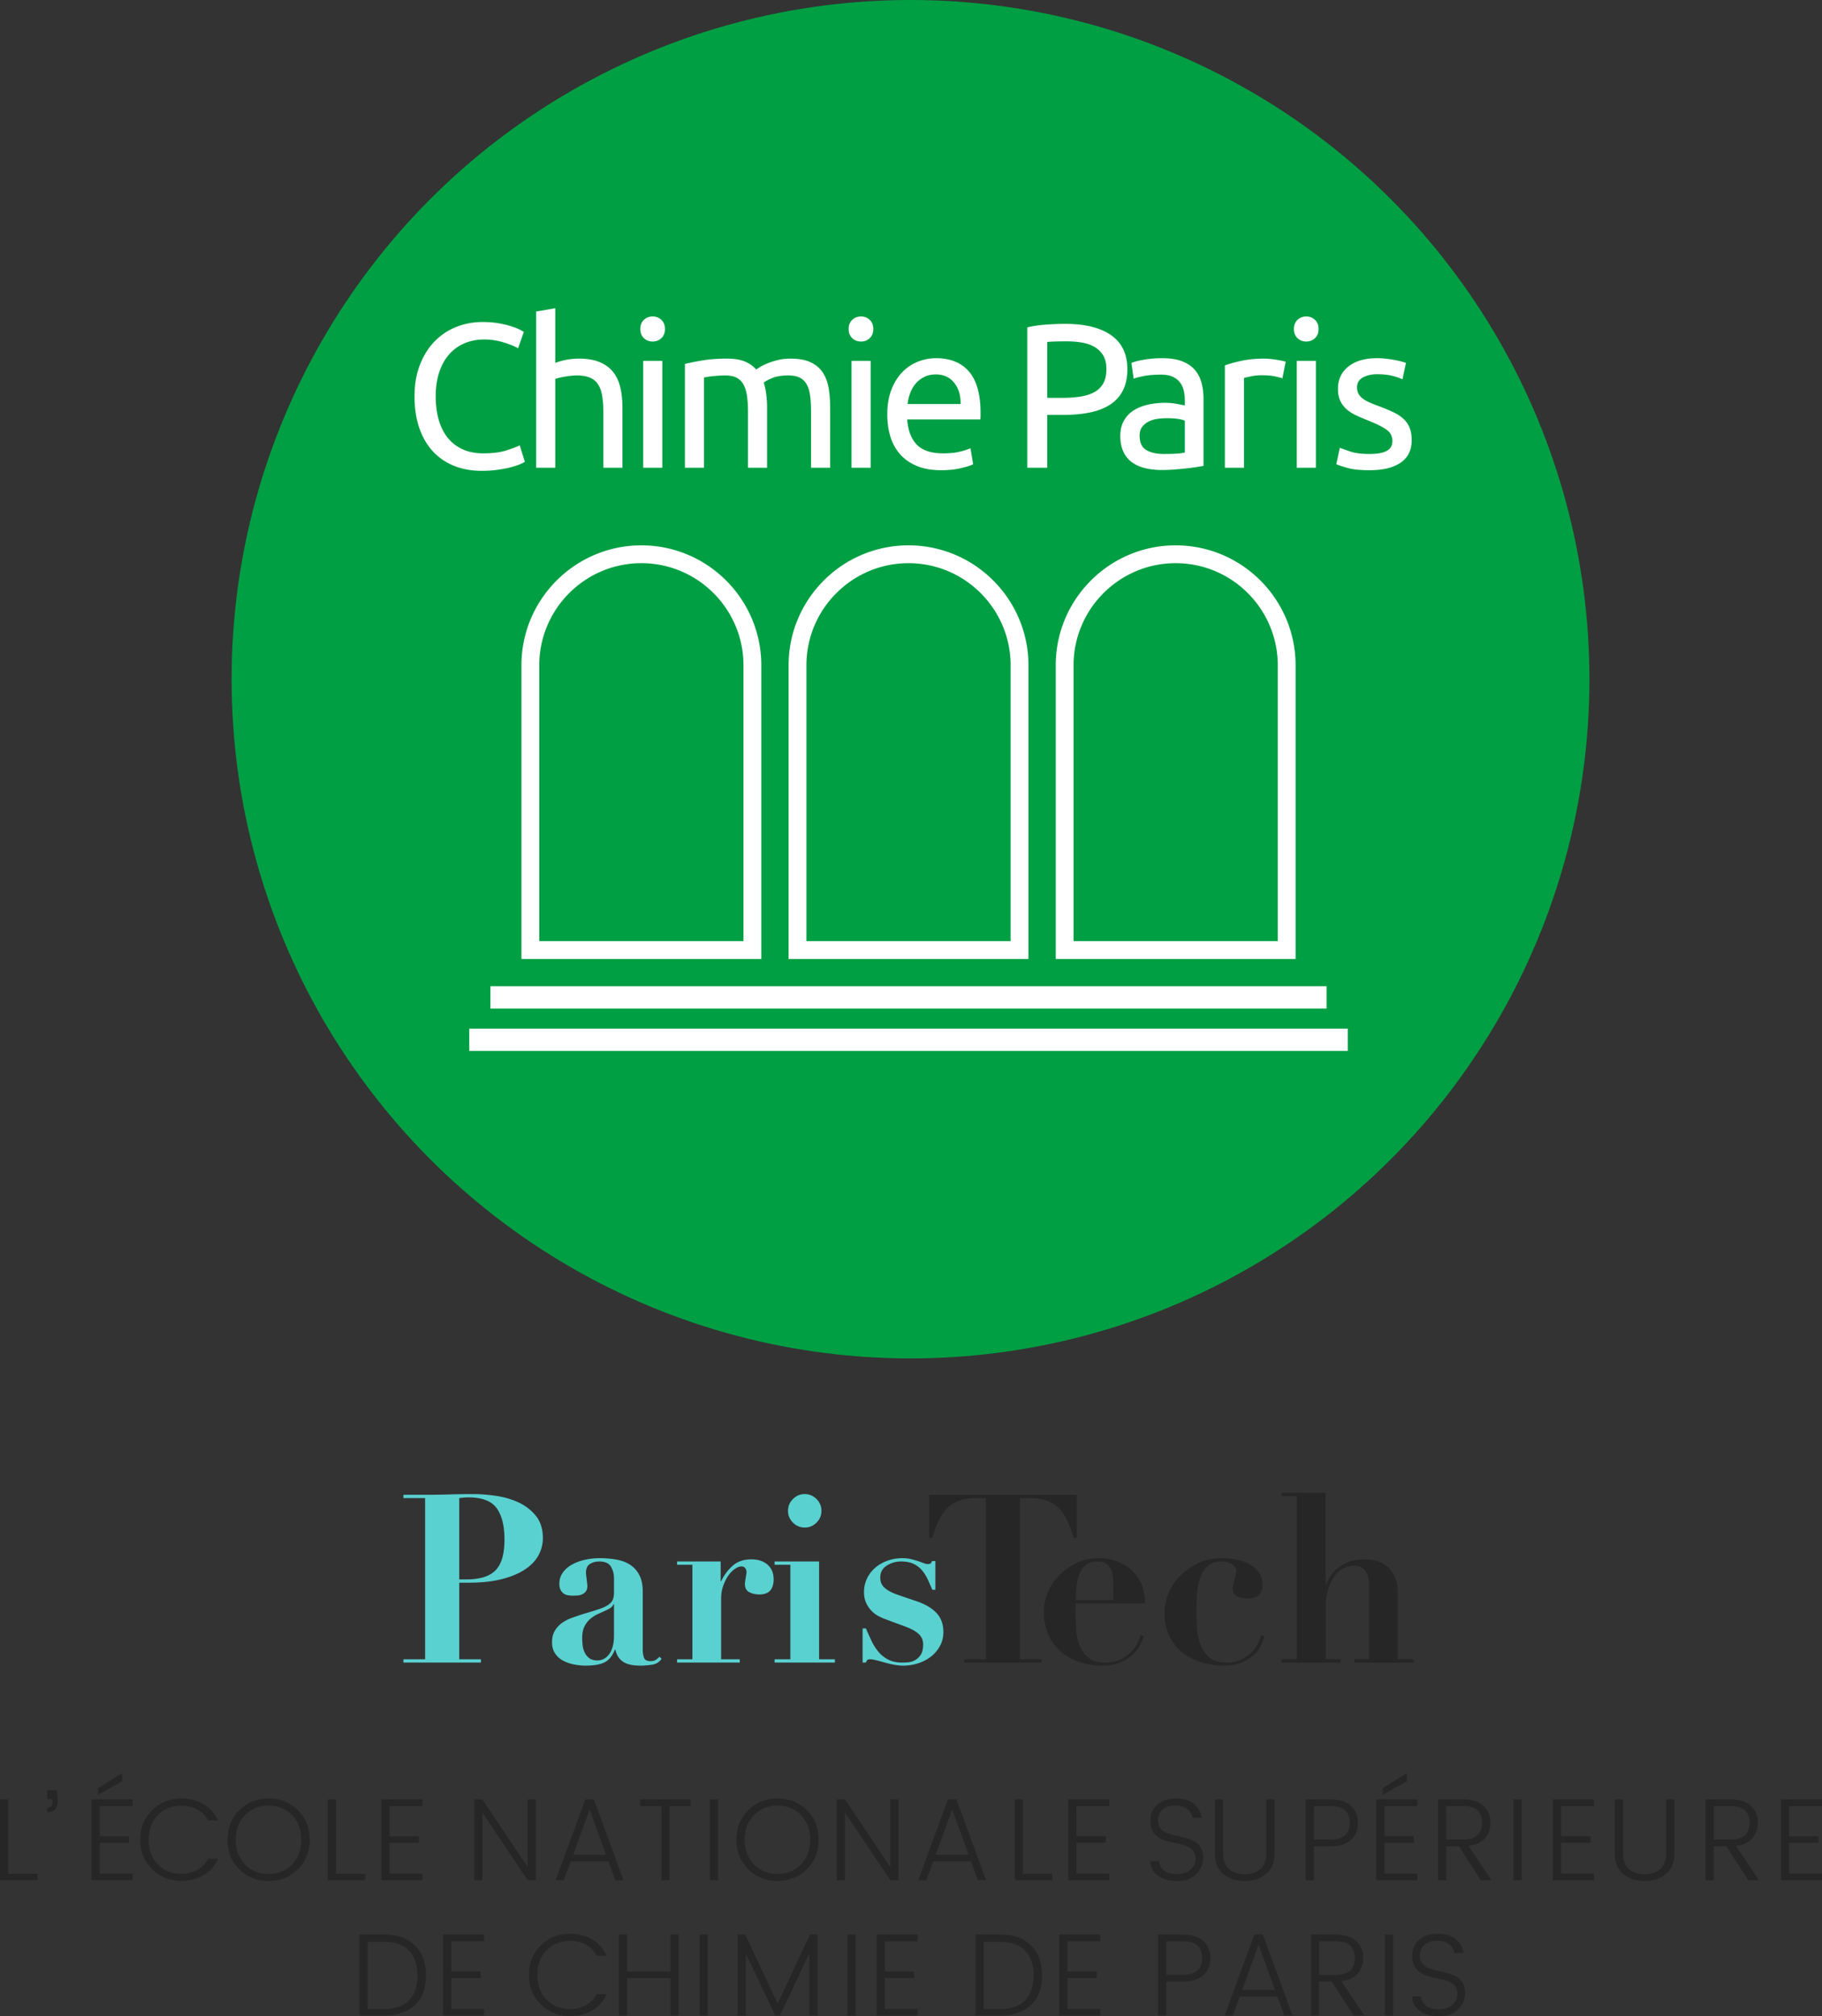
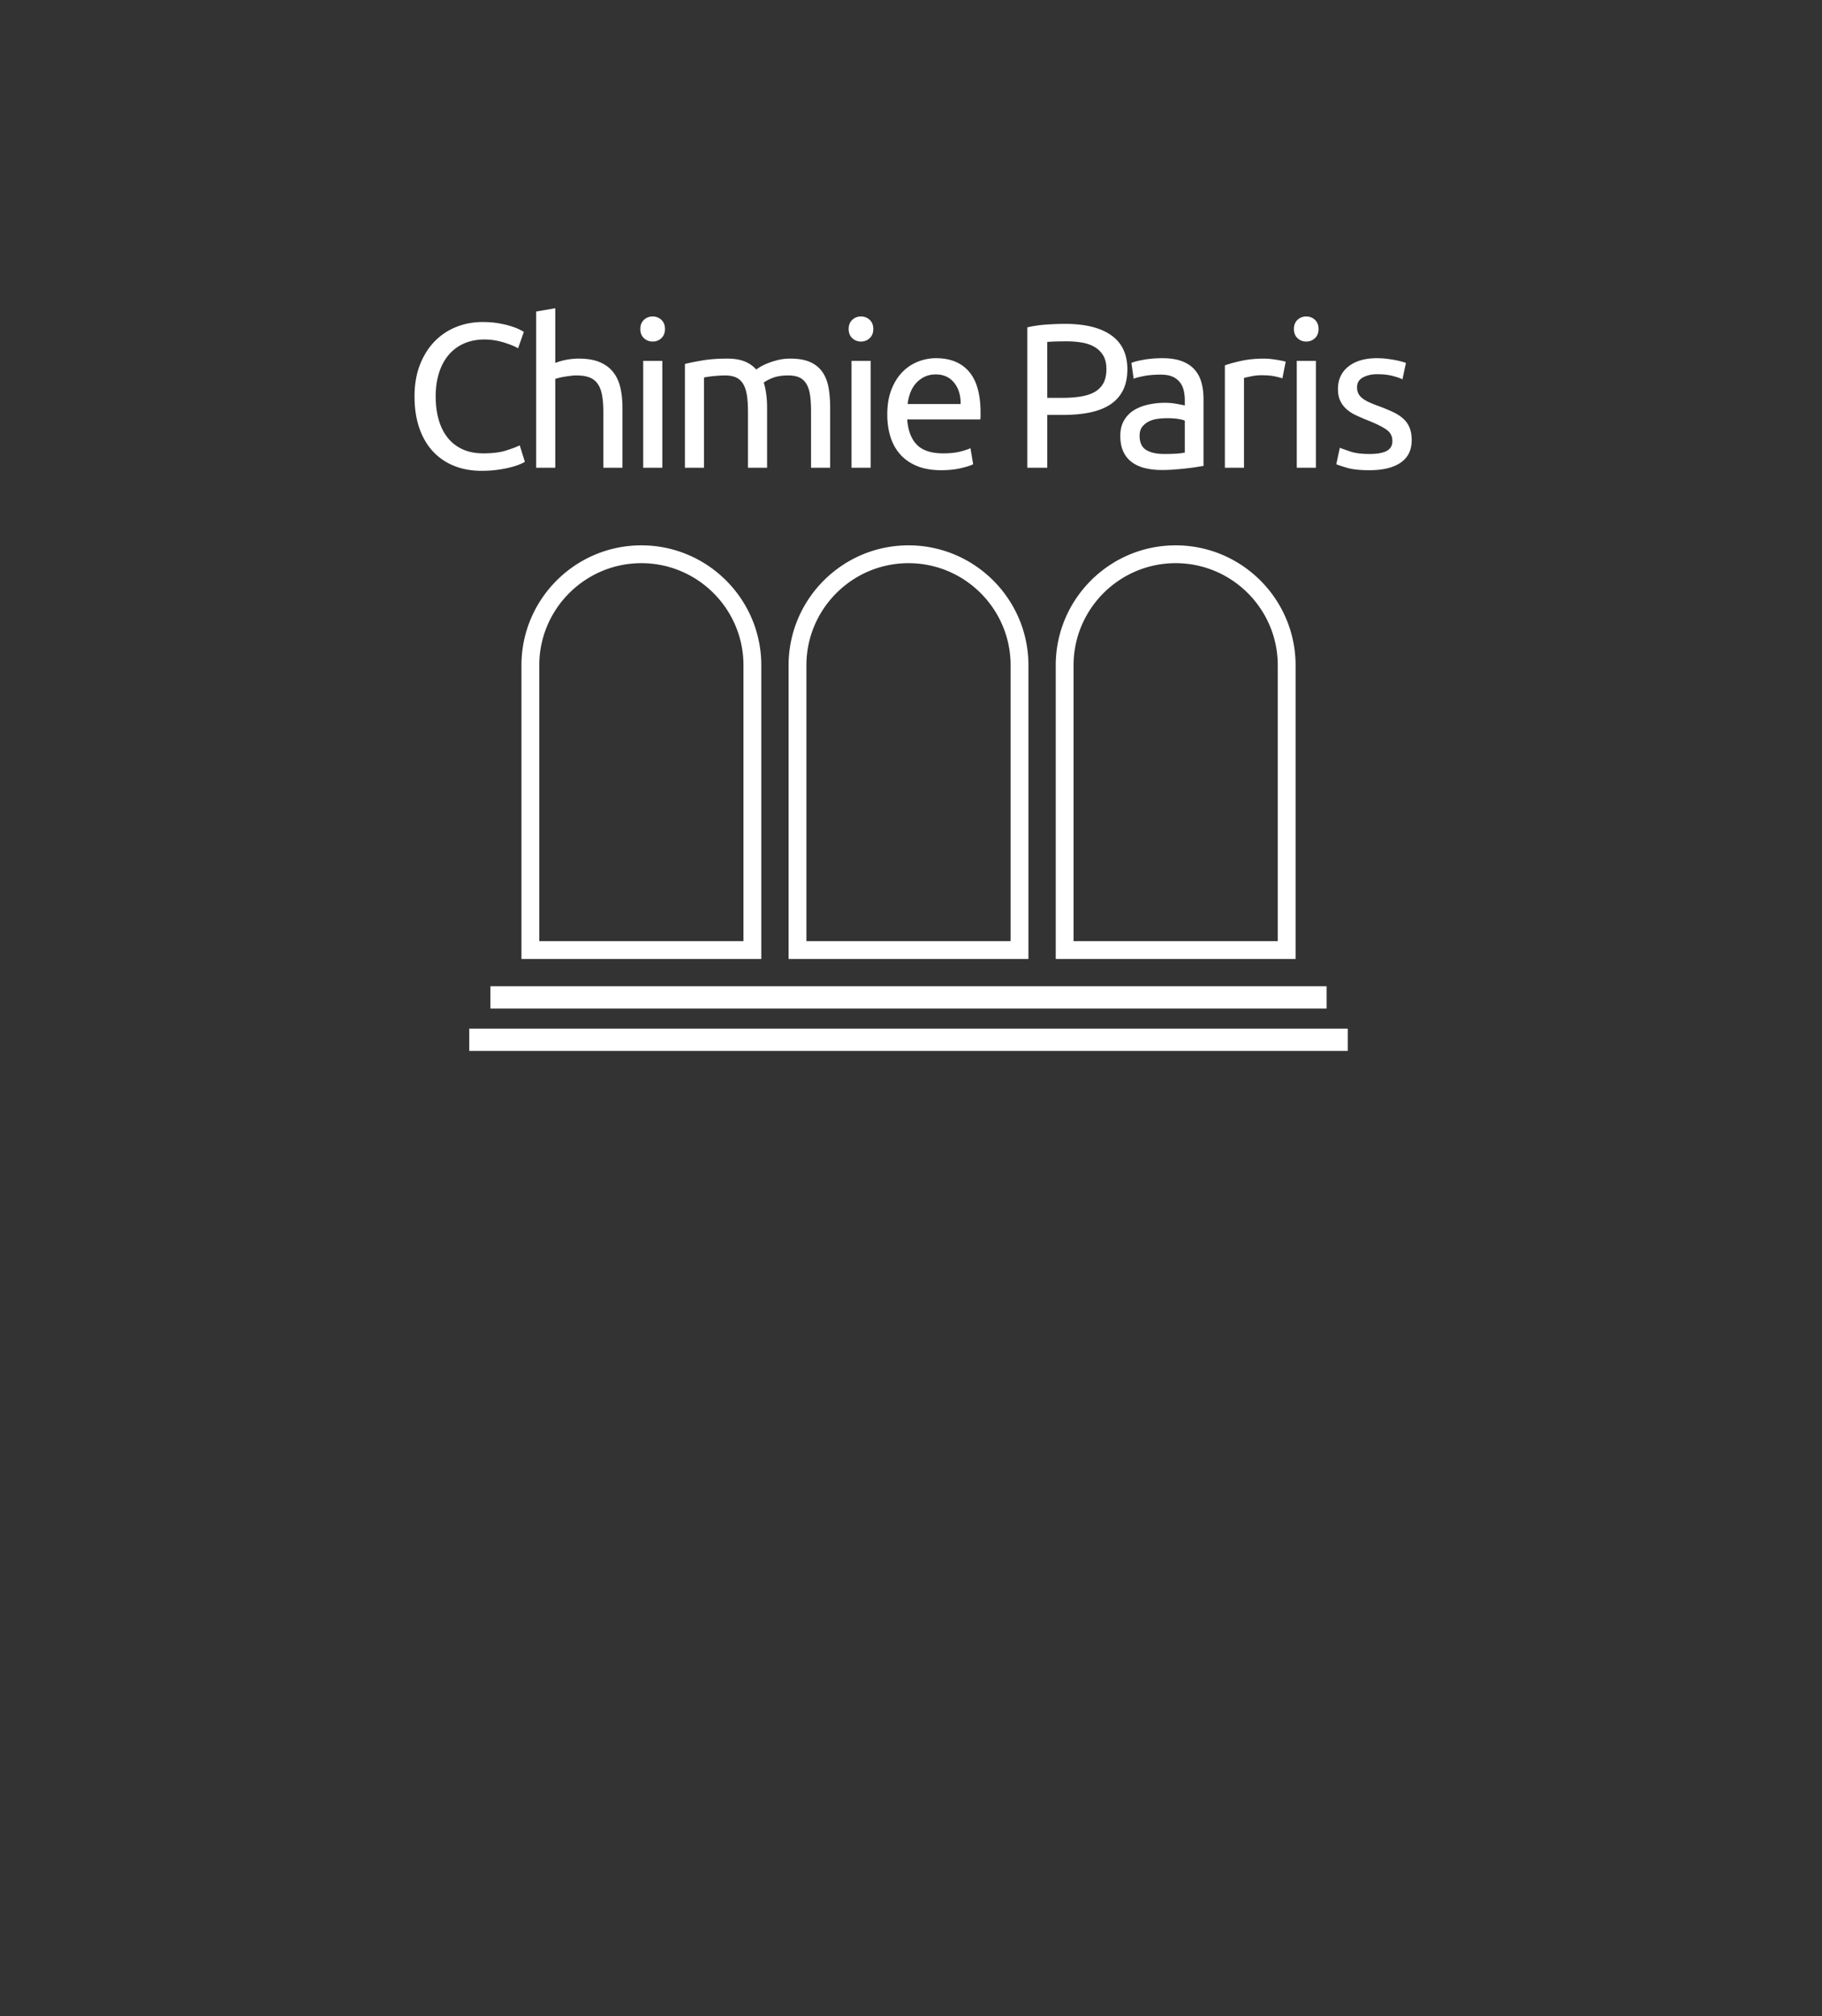
<svg xmlns="http://www.w3.org/2000/svg" viewBox="0 0 600 663.666">
  <rect x="0" y="0" width="600" height="663.666" fill="#333333" stroke="none" />
-   <circle cx="299.84" cy="223.571" r="223.571" fill="#009f43" />
  <path d="M163.844 154.643c1.624-.226 3.044-.497 4.262-.811 1.218-.315 2.233-.644 3.045-.982.811-.338 1.374-.619 1.691-.845l-1.69-5.413c-.994.496-2.483 1.06-4.466 1.691-1.986.632-4.49.947-7.51.947-2.617 0-4.906-.45-6.867-1.352-1.962-.902-3.599-2.176-4.906-3.824-1.31-1.645-2.29-3.62-2.943-5.92-.655-2.3-.982-4.847-.982-7.644 0-2.886.373-5.492 1.117-7.815.745-2.322 1.815-4.296 3.214-5.92 1.397-1.624 3.09-2.864 5.074-3.72s4.218-1.286 6.698-1.286c1.172 0 2.334.101 3.485.304a23.69 23.69 0 0 1 3.18.778c.969.316 1.837.632 2.604.947.766.317 1.354.609 1.76.88l1.894-5.413c-.27-.18-.768-.45-1.489-.812-.722-.36-1.657-.721-2.807-1.082-1.15-.361-2.504-.677-4.06-.947-1.556-.271-3.304-.406-5.243-.406-3.068 0-5.954.54-8.66 1.624a20.453 20.453 0 0 0-7.105 4.736c-2.029 2.075-3.643 4.634-4.836 7.678-1.197 3.045-1.794 6.53-1.794 10.454 0 3.923.53 7.408 1.59 10.452 1.06 3.045 2.56 5.606 4.5 7.68 1.939 2.074 4.262 3.654 6.969 4.736 2.705 1.081 5.704 1.623 8.998 1.623 1.894 0 3.654-.113 5.277-.338zm19.01-29.904c.226-.09.598-.204 1.117-.338a21.13 21.13 0 0 1 1.76-.373 46.03 46.03 0 0 1 2.063-.304c.72-.09 1.42-.136 2.097-.136 1.668 0 3.066.215 4.194.644s2.03 1.116 2.707 2.063 1.16 2.188 1.454 3.72c.293 1.535.44 3.384.44 5.549v18.403h6.293V134.21c0-2.39-.227-4.578-.677-6.563-.451-1.985-1.23-3.687-2.334-5.109-1.106-1.42-2.582-2.525-4.432-3.314-1.85-.788-4.172-1.184-6.969-1.184-1.308 0-2.628.125-3.958.371-1.33.25-2.582.6-3.754 1.05v-17.998l-6.293 1.083v51.42h6.293v-29.228zm32.071-12.314c1.127 0 2.085-.372 2.875-1.116.79-.744 1.185-1.748 1.185-3.01 0-1.263-.396-2.268-1.185-3.012-.79-.743-1.748-1.116-2.875-1.116-1.128 0-2.086.373-2.876 1.116-.79.744-1.183 1.749-1.183 3.011 0 1.263.394 2.267 1.183 3.01.79.745 1.748 1.117 2.876 1.117zm-3.112 6.36v35.182h6.292v-35.182h-6.292zm20.025 5.48c.179-.045.541-.112 1.082-.202.541-.09 1.139-.17 1.794-.238a52.595 52.595 0 0 1 2.063-.17c.721-.044 1.397-.067 2.03-.067 1.488 0 2.716.237 3.686.711.97.473 1.736 1.207 2.3 2.198.565.993.96 2.233 1.186 3.722.224 1.489.338 3.271.338 5.345v18.403h6.29V134.21c0-1.533-.09-3-.269-4.398a23.368 23.368 0 0 0-.812-3.856c.495-.451 1.431-.959 2.807-1.523 1.376-.563 3.124-.846 5.243-.846 1.534 0 2.786.237 3.756.711.969.473 1.736 1.207 2.3 2.198.563.993.947 2.233 1.15 3.722.203 1.489.305 3.271.305 5.345v18.403h6.292V134.21c0-2.346-.17-4.51-.507-6.496-.338-1.984-.993-3.697-1.962-5.141-.972-1.443-2.313-2.56-4.025-3.35-1.716-.787-3.925-1.183-6.63-1.183-1.4 0-2.708.146-3.926.44a26.469 26.469 0 0 0-3.314 1.015c-.994.384-1.828.778-2.504 1.183-.676.406-1.174.722-1.489.947-1.037-1.172-2.323-2.063-3.856-2.672-1.533-.61-3.428-.913-5.683-.913-3.113 0-5.853.202-8.22.61-2.369.405-4.275.789-5.718 1.148v34.168h6.293v-29.702zm48.577-5.48v35.182h6.292v-35.182h-6.292zm3.113-6.36c1.126 0 2.085-.372 2.874-1.116.79-.744 1.185-1.748 1.185-3.01 0-1.263-.395-2.268-1.185-3.012s-1.748-1.116-2.874-1.116c-1.128 0-2.087.373-2.876 1.116-.79.744-1.184 1.749-1.184 3.011 0 1.263.394 2.267 1.184 3.01.79.745 1.748 1.117 2.876 1.117zm12.921 37.144c1.443 1.623 3.282 2.899 5.514 3.823 2.233.923 4.882 1.387 7.95 1.387 2.437 0 4.612-.226 6.53-.678 1.915-.45 3.258-.878 4.025-1.285l-.88-5.276c-.767.36-1.906.733-3.417 1.116-1.511.384-3.371.574-5.581.574-3.924 0-6.811-.947-8.66-2.841-1.85-1.895-2.91-4.669-3.18-8.322h24.086c.045-.36.068-.755.068-1.183v-1.05c0-6.044-1.264-10.542-3.79-13.497-2.525-2.953-6.157-4.432-10.893-4.432-2.029 0-4.014.384-5.953 1.15a14.562 14.562 0 0 0-5.143 3.451c-1.487 1.534-2.684 3.462-3.585 5.784-.903 2.324-1.353 5.041-1.353 8.154 0 2.66.348 5.107 1.05 7.34.697 2.232 1.769 4.161 3.212 5.785zm3.282-20.161c.428-1.174 1.026-2.21 1.792-3.113s1.703-1.635 2.809-2.2c1.105-.563 2.379-.845 3.822-.845 2.57 0 4.59.913 6.056 2.74 1.464 1.827 2.175 4.161 2.13 7.003h-17.455c.135-1.218.417-2.413.846-3.585zm45.134 7.17h5.21c3.292 0 6.246-.27 8.862-.81 2.616-.542 4.838-1.41 6.665-2.606s3.224-2.751 4.194-4.669c.97-1.916 1.455-4.228 1.455-6.934 0-4.961-1.77-8.694-5.311-11.197-3.541-2.504-8.604-3.755-15.189-3.755-1.894 0-3.982.079-6.259.237s-4.34.462-6.19.912v46.21h6.563v-17.388zm0-24.018c1.488-.135 3.63-.202 6.427-.202 1.76 0 3.427.134 5.007.405 1.579.271 2.964.756 4.161 1.455a7.916 7.916 0 0 1 2.842 2.807c.698 1.174 1.049 2.663 1.049 4.467 0 1.894-.34 3.449-1.016 4.667a7.347 7.347 0 0 1-2.875 2.876c-1.241.7-2.764 1.195-4.567 1.489-1.804.294-3.835.438-6.089.438h-4.94V112.56zm44.357 20.704c-.452-.09-.98-.192-1.59-.305a24.346 24.346 0 0 0-1.928-.271c-.677-.068-1.331-.1-1.962-.1-1.985 0-3.88.202-5.683.607-1.804.407-3.384 1.04-4.736 1.895a9.46 9.46 0 0 0-3.215 3.383c-.79 1.399-1.183 3.068-1.183 5.007 0 2.029.338 3.766 1.014 5.209.678 1.444 1.625 2.605 2.842 3.485 1.218.88 2.661 1.522 4.33 1.927 1.669.407 3.496.61 5.48.61 1.399 0 2.81-.057 4.23-.17 1.42-.113 2.74-.236 3.957-.371a67.186 67.186 0 0 0 3.282-.44c.968-.158 1.725-.28 2.267-.372v-21.989c0-1.984-.227-3.8-.677-5.446-.451-1.647-1.208-3.067-2.267-4.262-1.06-1.195-2.459-2.121-4.194-2.774-1.737-.654-3.87-.982-6.394-.982-2.211 0-4.263.169-6.156.507-1.895.338-3.249.69-4.06 1.05l.744 5.21c.766-.316 1.928-.62 3.485-.915 1.555-.292 3.37-.44 5.445-.44 1.624 0 2.944.238 3.958.711 1.015.475 1.816 1.106 2.402 1.895.586.79.991 1.69 1.218 2.707.225 1.014.338 2.04.338 3.078v1.758c-.18-.044-.497-.112-.947-.202zm.947 15.696c-.767.18-1.725.305-2.875.372-1.15.068-2.47.102-3.957.102-2.482 0-4.444-.44-5.887-1.32-1.445-.88-2.166-2.446-2.166-4.702 0-1.218.294-2.2.88-2.943a6.26 6.26 0 0 1 2.199-1.76c.88-.427 1.85-.709 2.91-.845a23.917 23.917 0 0 1 3.01-.202c1.444 0 2.673.079 3.688.236 1.014.158 1.747.35 2.198.575v10.487zm19.485-24.56c.36-.09 1.116-.259 2.267-.507 1.149-.247 2.31-.372 3.483-.372 1.804 0 3.282.125 4.433.372 1.149.248 1.971.463 2.469.642l1.082-5.48c-.271-.09-.688-.191-1.251-.305a63.273 63.273 0 0 0-1.862-.338 31.665 31.665 0 0 0-2.063-.27c-.7-.068-1.319-.1-1.86-.1-2.752 0-5.234.236-7.442.708-2.211.475-4.06.982-5.549 1.524v33.693h6.293V124.4zm17.386-5.615v35.182h6.293v-35.182h-6.293zm3.113-6.36c1.126 0 2.085-.372 2.874-1.116.79-.744 1.186-1.748 1.186-3.01 0-1.263-.396-2.268-1.186-3.012s-1.748-1.116-2.874-1.116c-1.128 0-2.087.373-2.876 1.116-.79.744-1.184 1.749-1.184 3.011 0 1.263.394 2.267 1.184 3.01.79.745 1.748 1.117 2.876 1.117zm33.99 28.248a8.18 8.18 0 0 0-2.133-2.944c-.924-.812-2.04-1.523-3.349-2.13a66.375 66.375 0 0 0-4.465-1.862 44.153 44.153 0 0 1-3.247-1.286c-.903-.405-1.658-.845-2.267-1.32-.61-.472-1.06-1.003-1.353-1.589-.294-.586-.44-1.262-.44-2.029 0-1.489.653-2.582 1.962-3.281 1.308-.7 2.841-1.05 4.601-1.05 2.03 0 3.766.193 5.21.575 1.442.384 2.503.757 3.179 1.117l1.15-5.413a19.34 19.34 0 0 0-1.521-.473c-.655-.18-1.412-.35-2.267-.507a41.232 41.232 0 0 0-2.775-.407 26.586 26.586 0 0 0-2.976-.17c-3.97 0-7.105.915-9.405 2.74-2.3 1.828-3.45 4.297-3.45 7.41 0 1.579.27 2.908.812 3.992a8.715 8.715 0 0 0 2.165 2.774c.902.767 1.972 1.432 3.213 1.995a91.802 91.802 0 0 0 3.89 1.658c2.797 1.128 4.804 2.142 6.022 3.045s1.827 2.12 1.827 3.653c0 1.489-.62 2.57-1.861 3.247-1.241.678-3.146 1.016-5.716 1.016-2.617 0-4.715-.27-6.293-.813a142.2 142.2 0 0 1-3.45-1.218l-1.15 5.413c.63.27 1.826.666 3.586 1.185 1.758.517 4.194.778 7.307.778 4.465 0 7.904-.834 10.317-2.503 2.412-1.668 3.62-4.127 3.62-7.376 0-1.668-.248-3.078-.744-4.227zm-292.426 78.33v96.657h78.985v-96.658c0-21.776-17.717-39.492-39.493-39.492s-39.492 17.716-39.492 39.492zm73.115 0v90.787h-67.245v-90.788c0-18.54 15.082-33.622 33.622-33.622s33.623 15.082 33.623 33.622zm14.858 0v96.657h78.984v-96.658c0-21.776-17.716-39.492-39.492-39.492s-39.492 17.716-39.492 39.492zm73.114 0v90.787H265.56v-90.788c0-18.54 15.083-33.622 33.623-33.622s33.622 15.082 33.622 33.622zm54.351-39.493c-21.775 0-39.492 17.716-39.492 39.492v96.658h78.985v-96.658c0-21.776-17.717-39.492-39.493-39.492zm33.623 130.28h-67.245v-90.788c0-18.54 15.082-33.622 33.622-33.622s33.623 15.082 33.623 33.622v90.788zm-259.282 22.195h275.372v-7.337H161.496v7.337zm-6.965 13.94h289.302v-7.337H154.531v7.337z" fill="#fff" />
-   <path d="M158.372 546.176v1.086h-25.52v-1.086h7.137v-53.053h-7.136v-1.086h7.136c2.637 0 5.273-.037 7.912-.114a260.09 260.09 0 0 1 7.911-.118c2.326 0 4.834.195 7.524.582 2.688.387 5.17 1.112 7.445 2.172 2.275 1.06 4.175 2.534 5.701 4.42 1.525 1.888 2.288 4.333 2.288 7.331 0 2.015-.491 3.915-1.473 5.7-.983 1.783-2.482 3.337-4.5 4.655-2.016 1.318-4.55 2.364-7.6 3.141-3.052.774-6.645 1.164-10.782 1.164h-3.18v25.206h7.137zm-4.732-26.293c4.395 0 7.575-.994 9.54-2.986 1.965-1.992 2.947-5.365 2.947-10.123 0-4.5-.853-7.936-2.56-10.314-1.706-2.38-4.808-3.569-9.307-3.569-.569 0-1.112.026-1.629.078-.517.051-.982.103-1.396.154v26.76h2.405zM214.72 547.962c-1.371.203-2.65.31-3.839.31-2.638 0-4.59-.468-5.856-1.396-1.269-.932-2.055-2.224-2.366-3.878h-.155c-.828 2.066-1.966 3.462-3.413 4.187-1.448.722-3.543 1.086-6.283 1.086-1.24 0-2.508-.129-3.8-.387a13.278 13.278 0 0 1-3.568-1.243 7.013 7.013 0 0 1-2.637-2.365c-.672-1.009-1.009-2.235-1.009-3.683 0-1.499.297-2.754.893-3.763a8.424 8.424 0 0 1 2.327-2.56c.956-.698 2.042-1.266 3.257-1.704 1.214-.442 2.47-.866 3.762-1.282 2.12-.619 3.839-1.149 5.157-1.59 1.319-.439 2.34-.903 3.064-1.396.724-.49 1.228-1.046 1.513-1.668.284-.619.426-1.422.426-2.405v-4.731c0-1.396-.337-2.663-1.007-3.8-.674-1.136-1.94-1.706-3.8-1.706-1.192 0-2.225.272-3.103.814-.88.545-1.32 1.54-1.32 2.986 0 .155.026.427.079.814.05.39.102.814.155 1.281.05.465.103.906.154 1.319.052.413.078.696.078.854 0 .774-.182 1.381-.543 1.82a3.294 3.294 0 0 1-1.28.971 4.526 4.526 0 0 1-1.55.35c-.544.026-.997.037-1.358.037a11.25 11.25 0 0 1-1.59-.114 3.36 3.36 0 0 1-1.435-.545c-.415-.284-.764-.685-1.047-1.2-.285-.52-.427-1.216-.427-2.096 0-1.344.375-2.548 1.125-3.608.75-1.058 1.745-1.938 2.986-2.637 1.241-.696 2.65-1.227 4.227-1.588a21.83 21.83 0 0 1 4.926-.544c1.964 0 3.811.155 5.545.464 1.731.313 3.23.88 4.499 1.708 1.266.829 2.275 1.952 3.025 3.374.75 1.424 1.125 3.218 1.125 5.39v19.237c0 .983.141 1.849.427 2.597.282.75.994 1.126 2.132 1.126.672 0 1.228-.129 1.668-.39.438-.258.865-.619 1.28-1.086l.697.7c-.725 1.086-1.772 1.73-3.14 1.94zm-12.682-19.936c-.104.312-.298.61-.582.894-.283.284-.788.608-1.511.969-.983.464-1.966.917-2.948 1.355-.983.442-1.862.998-2.637 1.668a7.943 7.943 0 0 0-1.9 2.482c-.493.983-.738 2.25-.738 3.8 0 .623.039 1.348.118 2.173.077.828.283 1.63.62 2.405.335.776.84 1.436 1.512 1.977.672.545 1.602.814 2.793.814.67 0 1.33-.155 1.977-.464.647-.31 1.228-.788 1.746-1.436.516-.645.93-1.499 1.24-2.56.31-1.057.465-2.338.465-3.837v-10.24h-.155zM237.316 513.988v6.515h.156a15.953 15.953 0 0 1 3.762-5.079c1.576-1.422 3.657-2.135 6.243-2.135 2.173 0 3.93.582 5.275 1.745 1.343 1.164 2.017 2.78 2.017 4.85 0 1.55-.376 2.765-1.125 3.645-.75.88-1.952 1.318-3.607 1.318-1.19 0-2.276-.246-3.257-.736-.983-.493-1.475-1.41-1.475-2.754 0-.155.026-.427.079-.814.05-.39.116-.803.193-1.241.078-.439.142-.84.194-1.204.051-.361.077-.568.077-.62-.051-.412-.129-.736-.232-.968a1.613 1.613 0 0 0-.504-.622c-.233-.18-.582-.272-1.048-.272-.517 0-1.162.246-1.939.737-.775.492-1.5 1.203-2.17 2.135-.674.928-1.256 2.055-1.746 3.373-.492 1.318-.737 2.806-.737 4.46v19.855h6.128v1.086h-20.633v-1.086h5.042v-31.102h-5.042v-1.086h14.349zM269.736 513.988v32.188h5.198v1.086h-19.856v-1.086h5.196v-31.102h-5.196v-1.086h14.658zm-8.61-20.555c1.087-1.086 2.38-1.628 3.88-1.628 1.499 0 2.791.542 3.878 1.628 1.086 1.086 1.629 2.379 1.629 3.878 0 1.501-.543 2.794-1.63 3.88-1.086 1.084-2.378 1.628-3.877 1.628-1.5 0-2.793-.544-3.88-1.628-1.084-1.086-1.627-2.379-1.627-3.88 0-1.5.543-2.792 1.628-3.878zM285.145 536.016c.621 1.448 1.254 2.843 1.9 4.187a16.455 16.455 0 0 0 2.29 3.569c.878 1.034 1.938 1.874 3.179 2.522s2.766.968 4.577.968c.464 0 1.085-.025 1.861-.077a5.793 5.793 0 0 0 2.288-.66c.749-.386 1.397-.982 1.94-1.785.543-.8.814-1.948.814-3.45 0-.465-.066-.943-.194-1.436-.13-.49-.4-.995-.815-1.51-.414-.516-1.022-1.02-1.823-1.514-.802-.49-1.9-.994-3.296-1.513l-6.282-2.327c-.725-.258-1.5-.605-2.327-1.046a9.05 9.05 0 0 1-2.289-1.746c-.698-.722-1.28-1.59-1.745-2.596-.464-1.01-.698-2.213-.698-3.609 0-1.499.31-2.92.931-4.264a10.884 10.884 0 0 1 2.598-3.531c1.112-1.01 2.455-1.809 4.034-2.405 1.577-.593 3.296-.891 5.158-.891.981 0 1.9.103 2.753.31.854.209 1.629.426 2.327.659.698.235 1.318.455 1.861.659.543.209.97.312 1.28.312.569 0 .931-.103 1.086-.312.155-.204.284-.439.388-.697h1.087v9.464h-1.01a77.568 77.568 0 0 0-1.59-3.568c-.543-1.138-1.19-2.135-1.939-2.987a8.024 8.024 0 0 0-2.752-2.017c-1.087-.49-2.432-.737-4.034-.737-1.707 0-3.27.453-4.693 1.359-1.422.902-2.133 2.235-2.133 3.992 0 .364.052.777.155 1.24.103.468.337.947.698 1.437.361.493.931.983 1.707 1.473.775.493 1.81.969 3.102 1.436l6.593 2.25c2.792.983 4.913 2.275 6.36 3.877s2.172 3.646 2.172 6.128c0 1.705-.375 3.244-1.124 4.614a11.32 11.32 0 0 1-2.948 3.49c-1.215.958-2.625 1.695-4.228 2.21a16.107 16.107 0 0 1-4.963.777c-.93 0-1.94-.106-3.026-.31a38.602 38.602 0 0 1-3.14-.739c-1.008-.28-1.927-.527-2.753-.736-.829-.207-1.475-.31-1.94-.31-.415 0-.712.078-.892.232-.182.155-.348.442-.505.854h-1.084v-11.246h1.084z" fill="#59d1d0" />
-   <path d="M309.54 499.715c.93-1.705 1.989-3.035 3.18-3.992 1.189-.957 2.531-1.63 4.032-2.018s3.205-.582 5.12-.582h2.791v53.053h-7.134v1.086h25.517v-1.086h-7.135v-53.053h2.792c1.913 0 3.618.195 5.118.582s2.845 1.06 4.034 2.018c1.19.957 2.25 2.287 3.18 3.992.932 1.708 1.784 3.88 2.56 6.518h1.008v-14.196h-48.632v14.196h1.01c.774-2.637 1.627-4.81 2.559-6.518zm67.541 28.079c0-2.637-.465-4.898-1.397-6.787-.93-1.886-2.12-3.425-3.567-4.614a14.495 14.495 0 0 0-4.886-2.637 17.99 17.99 0 0 0-5.43-.854c-2.535 0-4.9.504-7.097 1.513s-4.11 2.327-5.74 3.955a18.258 18.258 0 0 0-3.839 5.623c-.931 2.121-1.397 4.294-1.397 6.515 0 2.794.492 5.288 1.475 7.486.981 2.198 2.338 4.06 4.07 5.586 1.733 1.524 3.764 2.688 6.09 3.488 2.327.802 4.835 1.203 7.525 1.203 2.274 0 4.213-.324 5.816-.968 1.602-.648 2.948-1.448 4.034-2.405 1.085-.957 1.939-1.992 2.56-3.104.62-1.112 1.058-2.158 1.318-3.141l-1.087-.387c-.051.464-.298 1.19-.736 2.17-.44.983-1.112 1.98-2.016 2.986-.906 1.009-2.07 1.9-3.491 2.677-1.423.777-3.169 1.163-5.236 1.163-2.326 0-4.137-.49-5.429-1.473a9.37 9.37 0 0 1-2.947-3.763c-.674-1.524-1.086-3.23-1.241-5.118a68.746 68.746 0 0 1-.234-5.624v-3.49h22.882zm-22.61-5.314c.13-1.473.427-2.843.892-4.11.465-1.267 1.176-2.313 2.134-3.141.955-.825 2.312-1.241 4.07-1.241 1.242 0 2.212.284 2.91.854a4.87 4.87 0 0 1 1.513 2.092 8.6 8.6 0 0 1 .542 2.482c.051.829.078 1.528.078 2.095v5.196H354.2c.05-1.344.141-2.75.271-4.227zm54.359 24.782c1.628-.67 2.959-1.484 3.993-2.441 1.034-.958 1.823-1.992 2.366-3.104s.943-2.133 1.203-3.064l-1.087-.387c-.104.464-.375 1.2-.813 2.21-.44 1.009-1.1 2.017-1.978 3.023-.88 1.01-2.043 1.89-3.49 2.64-1.45.748-3.234 1.123-5.353 1.123-2.224 0-3.982-.515-5.274-1.55-1.294-1.035-2.277-2.379-2.947-4.035-.674-1.654-1.086-3.488-1.241-5.506a79.035 79.035 0 0 1-.234-6.05c0-2.173.09-4.228.272-6.165.181-1.94.57-3.646 1.164-5.122.593-1.473 1.434-2.648 2.52-3.528 1.087-.88 2.56-1.318 4.422-1.318 1.344 0 2.469.298 3.374.891.903.597 1.357 1.41 1.357 2.445 0 .206-.066.568-.195 1.086-.129.516-.259 1.06-.386 1.628-.13.57-.26 1.112-.389 1.628-.129.519-.193.88-.193 1.086 0 1.396.504 2.316 1.511 2.755 1.01.438 2.107.659 3.298.659 1.602 0 2.843-.35 3.723-1.046.878-.7 1.318-1.903 1.318-3.609 0-1.292-.324-2.467-.97-3.528-.646-1.06-1.55-1.966-2.714-2.717-1.164-.748-2.548-1.33-4.15-1.742-1.604-.416-3.388-.622-5.352-.622-3.103 0-5.83.57-8.183 1.705-2.353 1.14-4.343 2.574-5.973 4.305-1.627 1.734-2.857 3.634-3.684 5.703-.827 2.067-1.24 4.059-1.24 5.97 0 2.64.375 4.915 1.124 6.827.75 1.914 1.733 3.528 2.948 4.846 1.214 1.322 2.546 2.368 3.995 3.142a24.119 24.119 0 0 0 4.305 1.822c1.421.442 2.74.725 3.955.854 1.214.13 2.158.195 2.831.195 2.482 0 4.537-.338 6.167-1.009zm32.6-1.086h-4.886V529.58c0-2.379.26-4.448.777-6.205.516-1.76 1.202-3.233 2.055-4.422.852-1.19 1.848-2.08 2.986-2.677a7.615 7.615 0 0 1 3.568-.891c1.5 0 2.687.504 3.567 1.513.88 1.009 1.32 2.597 1.32 4.77v24.51h-4.81v1.085h19.468v-1.086h-5.196v-21.873c0-3.41-.944-6.099-2.832-8.065-1.887-1.966-4.537-2.95-7.95-2.95-2.326 0-4.253.339-5.778 1.01-1.526.673-2.78 1.461-3.762 2.367-.983.906-1.72 1.808-2.21 2.714s-.842 1.59-1.047 2.055h-.156v-30.093h-14.58v1.083h5.118v53.752h-5.119v1.086h19.468v-1.086zM2.699 592.282H0v26.602h12.377v-2.08H2.698v-24.522zm12.839-3.01v2.932h1.735v.963c0 1.261-.592 1.89-1.774 1.89v1.464c2.339 0 3.51-1.181 3.51-3.546 0-1.183-.117-2.416-.349-3.702h-3.122zm14.583 29.612h13.534v-2.158H32.819v-10.14h9.678v-2.16H32.82v-9.949h10.835v-2.195H30.12v26.602zm10.063-35.24l-7.903 4.935v2.198l7.903-4.434v-2.7zm19.543 10.719c1.954 0 3.702.424 5.244 1.272a8.631 8.631 0 0 1 3.548 3.626h3.277c-1.08-2.368-2.68-4.165-4.8-5.4-2.121-1.232-4.545-1.851-7.269-1.851-3.804 0-7.011 1.28-9.62 3.837-2.609 2.557-3.913 5.804-3.913 9.736 0 3.932 1.304 7.17 3.914 9.716 2.608 2.545 5.815 3.817 9.62 3.817 2.723 0 5.147-.619 7.268-1.851 2.12-1.235 3.72-3.032 4.8-5.397h-3.277a8.738 8.738 0 0 1-3.548 3.643c-1.542.86-3.29 1.292-5.244 1.292-3.11 0-5.68-1.028-7.71-3.086-2.031-2.055-3.047-4.766-3.047-8.134 0-3.368 1.016-6.079 3.046-8.137 2.03-2.055 4.602-3.083 7.711-3.083zm28.74-2.353c-3.817 0-7.031 1.28-9.64 3.837-2.609 2.557-3.913 5.804-3.913 9.736 0 3.932 1.304 7.176 3.914 9.736 2.608 2.556 5.822 3.835 9.64 3.835 3.816 0 7.023-1.279 9.62-3.835 2.595-2.56 3.893-5.804 3.893-9.736 0-3.932-1.298-7.18-3.894-9.736-2.596-2.556-5.803-3.837-9.62-3.837zm7.673 21.727c-2.043 2.069-4.614 3.104-7.711 3.104-3.098 0-5.668-1.035-7.711-3.104-2.043-2.07-3.065-4.786-3.065-8.154 0-3.368 1.022-6.079 3.065-8.137 2.043-2.055 4.62-3.083 7.73-3.083s5.68 1.028 7.71 3.083c2.031 2.058 3.047 4.77 3.047 8.137 0 3.368-1.022 6.085-3.065 8.154zm24.193 3.066h-9.678v-24.521h-2.698v26.602h12.376v-2.08zm18.776-.077h-10.835v-10.14h9.678v-2.16h-9.678v-9.949h10.835v-2.195h-13.534v26.602h13.534v-2.158zm37.355-24.444h-2.698v22.283l-14.922-22.283h-2.698v26.602h2.698v-22.286l14.922 22.286h2.698v-26.602zm19.085 0h-2.776l-9.793 26.602h2.699l2.275-6.208h12.414l2.237 6.208h2.699l-9.755-26.602zm-6.824 18.236l5.437-14.883 5.397 14.883h-10.834zm22.091-16.04h6.98v24.406h2.66v-24.407h6.979v-2.195h-16.619v2.195zm22.98 24.406h2.698v-26.602h-2.698v26.602zm22.266-26.874c-3.817 0-7.032 1.28-9.64 3.837-2.61 2.557-3.913 5.804-3.913 9.736 0 3.932 1.304 7.176 3.913 9.736 2.608 2.556 5.823 3.835 9.64 3.835 3.816 0 7.023-1.279 9.62-3.835 2.595-2.56 3.893-5.804 3.893-9.736 0-3.932-1.298-7.18-3.893-9.736-2.597-2.556-5.804-3.837-9.62-3.837zm7.672 21.727c-2.043 2.069-4.614 3.104-7.71 3.104-3.099 0-5.668-1.035-7.712-3.104-2.043-2.07-3.065-4.786-3.065-8.154 0-3.368 1.022-6.079 3.065-8.137 2.044-2.055 4.62-3.083 7.73-3.083s5.68 1.028 7.711 3.083c2.03 2.058 3.047 4.77 3.047 8.137 0 3.368-1.022 6.085-3.066 8.154zm32.136 5.147v-26.602h-2.699v22.283l-14.922-22.283h-2.698v26.602h2.698v-22.286l14.922 22.286h2.699zm28.839 0l-9.755-26.602h-2.775l-9.793 26.602h2.698l2.275-6.208h12.415l2.237 6.208h2.698zm-16.579-8.366l5.437-14.883 5.397 14.883h-10.834zm28.73-18.236h-2.699v26.602h12.377v-2.08h-9.679v-24.522zm14.92 26.602h13.533v-2.158h-10.835v-10.14h9.679v-2.16h-9.679v-9.949h10.835v-2.195H351.78v26.602zm42.17-2.006c1.517-1.516 2.276-3.287 2.276-5.32 0-1.36-.277-2.504-.83-3.43s-1.265-1.614-2.14-2.064a14.421 14.421 0 0 0-2.891-1.097 70.875 70.875 0 0 0-3.161-.774c-1.055-.23-2.018-.507-2.892-.828s-1.588-.814-2.14-1.485c-.553-.668-.83-1.527-.83-2.582 0-1.62.528-2.855 1.581-3.7 1.055-.849 2.43-1.273 4.126-1.273 1.697 0 3.034.404 4.01 1.213.977.81 1.517 1.754 1.619 2.834h3.046c-.308-1.929-1.182-3.47-2.622-4.626-1.439-1.157-3.412-1.736-5.918-1.736-2.505 0-4.524.67-6.053 2.006-1.53 1.335-2.295 3.032-2.295 5.09 0 2.055.515 3.622 1.544 4.703a7.655 7.655 0 0 0 3.72 2.178c1.452.373 2.905.7 4.356.983 1.452.284 2.693.791 3.722 1.522 1.027.734 1.542 1.826 1.542 3.279s-.56 2.668-1.677 3.642c-1.12.978-2.622 1.465-4.511 1.465-1.89 0-3.31-.404-4.262-1.212-.95-.811-1.477-1.832-1.58-3.067h-2.854c0 2.006.823 3.6 2.468 4.78 1.645 1.184 3.785 1.775 6.42 1.775 2.634 0 4.71-.757 6.226-2.276zm23.014-.057c1.825-1.554 2.738-3.85 2.738-6.882v-17.657H417v17.657c0 2.365-.63 4.119-1.889 5.262-1.26 1.144-2.995 1.717-5.205 1.717s-3.952-.573-5.224-1.717c-1.273-1.143-1.91-2.897-1.91-5.262v-17.657h-2.698v17.657c0 3.033.919 5.328 2.758 6.882 1.837 1.556 4.195 2.333 7.074 2.333s5.23-.777 7.056-2.333zm15.696-9.08h5.437c3.008 0 5.275-.705 6.805-2.12 1.53-1.414 2.295-3.277 2.295-5.59 0-2.315-.771-4.184-2.315-5.611-1.542-1.427-3.803-2.138-6.785-2.138h-8.135v26.602h2.698v-11.143zm0-13.264h5.437c4.242 0 6.361 1.846 6.361 5.534 0 3.689-2.12 5.532-6.361 5.532h-5.437v-11.066zm34.084 22.25h-10.835v-10.14h9.679v-2.162h-9.679v-9.948h10.835v-2.195H453.21v26.602h13.533v-2.158zm-3.47-30.384v-2.7l-7.904 4.936v2.198l7.904-4.434zm25.716 18.796c1.208-1.35 1.813-3.116 1.813-5.302 0-2.184-.77-3.99-2.314-5.417-1.542-1.427-3.803-2.138-6.786-2.138h-8.135v26.602h2.699v-11.143h4.164l7.21 11.143h3.509l-7.558-11.258c2.392-.309 4.19-1.137 5.398-2.487zm-12.723.404v-11.066h5.436c4.242 0 6.362 1.846 6.362 5.534 0 3.689-2.12 5.532-6.362 5.532h-5.436zm22.13 13.341h2.7v-26.602h-2.7v26.602zm12.998 0h13.534v-2.158h-10.835v-10.14h9.678v-2.16h-9.678v-9.949h10.835v-2.195h-13.534v26.602zm37.283-8.945c0 2.365-.63 4.119-1.889 5.262-1.26 1.144-2.995 1.717-5.205 1.717s-3.952-.573-5.224-1.717c-1.273-1.143-1.909-2.897-1.909-5.262v-17.657h-2.698v17.657c0 3.033.918 5.328 2.757 6.882 1.837 1.556 4.196 2.333 7.074 2.333s5.231-.777 7.057-2.333c1.824-1.554 2.737-3.85 2.737-6.882v-17.657h-2.7v17.657zm28.382-4.8c1.208-1.35 1.813-3.116 1.813-5.302 0-2.184-.771-3.99-2.315-5.417-1.541-1.427-3.803-2.138-6.785-2.138h-8.135v26.602h2.698v-11.143h4.165l7.21 11.143h3.509l-7.558-11.258c2.392-.309 4.19-1.137 5.398-2.487zm-12.724.404v-11.066h5.437c4.242 0 6.361 1.846 6.361 5.534 0 3.689-2.12 5.532-6.36 5.532h-5.438zM600 594.477v-2.195h-13.533v26.602H600v-2.158h-10.835v-10.14h9.679v-2.16h-9.679v-9.949H600zm-473.455 42.317h-8.174v26.602h8.174c4.317 0 7.685-1.138 10.1-3.413 2.417-2.273 3.625-5.517 3.625-9.733s-1.214-7.512-3.643-9.89-5.79-3.566-10.082-3.566zm8.153 21.61c-1.863 1.94-4.58 2.911-8.153 2.911h-5.476v-22.13h5.476c3.572 0 6.29.968 8.153 2.908 1.865 1.943 2.796 4.66 2.796 8.157 0 3.493-.931 6.213-2.796 8.154zm11.202 4.992h13.533v-2.158H148.6v-10.14h9.678v-2.16h-9.678v-9.949h10.834v-2.195H145.9v26.602zm41.827-24.521c1.953 0 3.701.424 5.243 1.272a8.631 8.631 0 0 1 3.548 3.626h3.278c-1.08-2.368-2.68-4.165-4.801-5.4-2.12-1.232-4.544-1.851-7.268-1.851-3.805 0-7.012 1.28-9.62 3.837-2.61 2.557-3.914 5.804-3.914 9.736 0 3.932 1.304 7.17 3.914 9.716 2.608 2.545 5.815 3.817 9.62 3.817 2.724 0 5.147-.619 7.268-1.851 2.12-1.235 3.72-3.032 4.8-5.397h-3.277a8.738 8.738 0 0 1-3.548 3.643c-1.542.86-3.29 1.292-5.243 1.292-3.11 0-5.68-1.028-7.711-3.086-2.03-2.055-3.047-4.766-3.047-8.134s1.016-6.079 3.047-8.137c2.03-2.054 4.601-3.083 7.71-3.083zm33.038 10.062h-14.266v-12.143h-2.698v26.602h2.698v-12.298h14.266v12.298h2.7v-26.602h-2.7v12.143zm9.6 14.46h2.7v-26.603h-2.7v26.602zm25.722-3.896l-10.68-22.707H242.9v26.602h2.699V643l9.678 20.397h1.58l9.678-20.472v20.472h2.698v-26.602h-2.505L256.087 659.5zm22.983 3.895h2.698v-26.602h-2.698v26.602zm9.6 0h13.533v-2.158h-10.835v-10.14h9.678v-2.16h-9.678v-9.949h10.835v-2.195h-13.534v26.602zm40.752-26.602h-8.173v26.602h8.173c4.318 0 7.686-1.138 10.102-3.413 2.416-2.273 3.624-5.517 3.624-9.733s-1.214-7.512-3.643-9.89-5.79-3.566-10.083-3.566zm8.154 21.61c-1.863 1.94-4.581 2.911-8.154 2.911h-5.475v-22.13h5.475c3.573 0 6.291.968 8.154 2.908 1.865 1.943 2.796 4.66 2.796 8.157 0 3.493-.931 6.213-2.796 8.154zm11.202 4.992h13.533v-2.158h-10.834v-10.14h9.678v-2.16h-9.678v-9.949h10.834v-2.195h-13.533v26.602zm40.715-26.602h-8.135v26.602h2.698v-11.143h5.437c3.008 0 5.275-.705 6.805-2.12 1.53-1.414 2.294-3.277 2.294-5.59 0-2.315-.77-4.184-2.314-5.611-1.542-1.427-3.803-2.138-6.785-2.138zm0 13.26h-5.437V638.99h5.437c4.241 0 6.36 1.846 6.36 5.534 0 3.69-2.119 5.532-6.36 5.532zm23.596-13.26l-9.794 26.602h2.699l2.275-6.208h12.415l2.236 6.208h2.699l-9.755-26.602h-2.775zm-4.049 18.236l5.437-14.883 5.397 14.883H409.04zm38.054-5.38c1.208-1.35 1.813-3.115 1.813-5.301 0-2.184-.771-3.99-2.315-5.417-1.542-1.427-3.803-2.138-6.785-2.138h-8.135v26.602h2.698v-11.143h4.164l7.21 11.143h3.51l-7.558-11.258c2.391-.309 4.19-1.137 5.398-2.487zm-12.724.405v-11.066h5.437c4.242 0 6.361 1.846 6.361 5.534 0 3.69-2.12 5.532-6.361 5.532h-5.437zm21.67 13.341h2.698v-26.602h-2.698v26.602zm23.441-12.82a14.418 14.418 0 0 0-2.892-1.097 70.96 70.96 0 0 0-3.16-.774c-1.055-.23-2.018-.507-2.893-.828s-1.587-.814-2.139-1.485c-.553-.668-.83-1.527-.83-2.582 0-1.62.528-2.855 1.58-3.7 1.056-.848 2.43-1.273 4.126-1.273 1.697 0 3.034.404 4.01 1.213.977.81 1.518 1.754 1.62 2.834h3.046c-.308-1.929-1.182-3.47-2.623-4.626-1.438-1.157-3.412-1.736-5.918-1.736-2.505 0-4.524.67-6.053 2.006-1.529 1.335-2.294 3.032-2.294 5.09 0 2.055.514 3.622 1.543 4.703a7.654 7.654 0 0 0 3.72 2.178c1.452.373 2.905.7 4.357.983 1.451.284 2.692.791 3.721 1.522 1.028.734 1.542 1.826 1.542 3.279s-.559 2.668-1.676 3.642c-1.12.978-2.623 1.465-4.512 1.465-1.89 0-3.31-.404-4.261-1.212-.95-.811-1.478-1.832-1.581-3.067h-2.853c0 2.006.822 3.6 2.468 4.78 1.645 1.184 3.784 1.775 6.42 1.775 2.633 0 4.71-.757 6.226-2.276 1.516-1.516 2.275-3.287 2.275-5.32 0-1.36-.276-2.504-.83-3.43s-1.265-1.614-2.139-2.063z" fill="#262626" />
</svg>